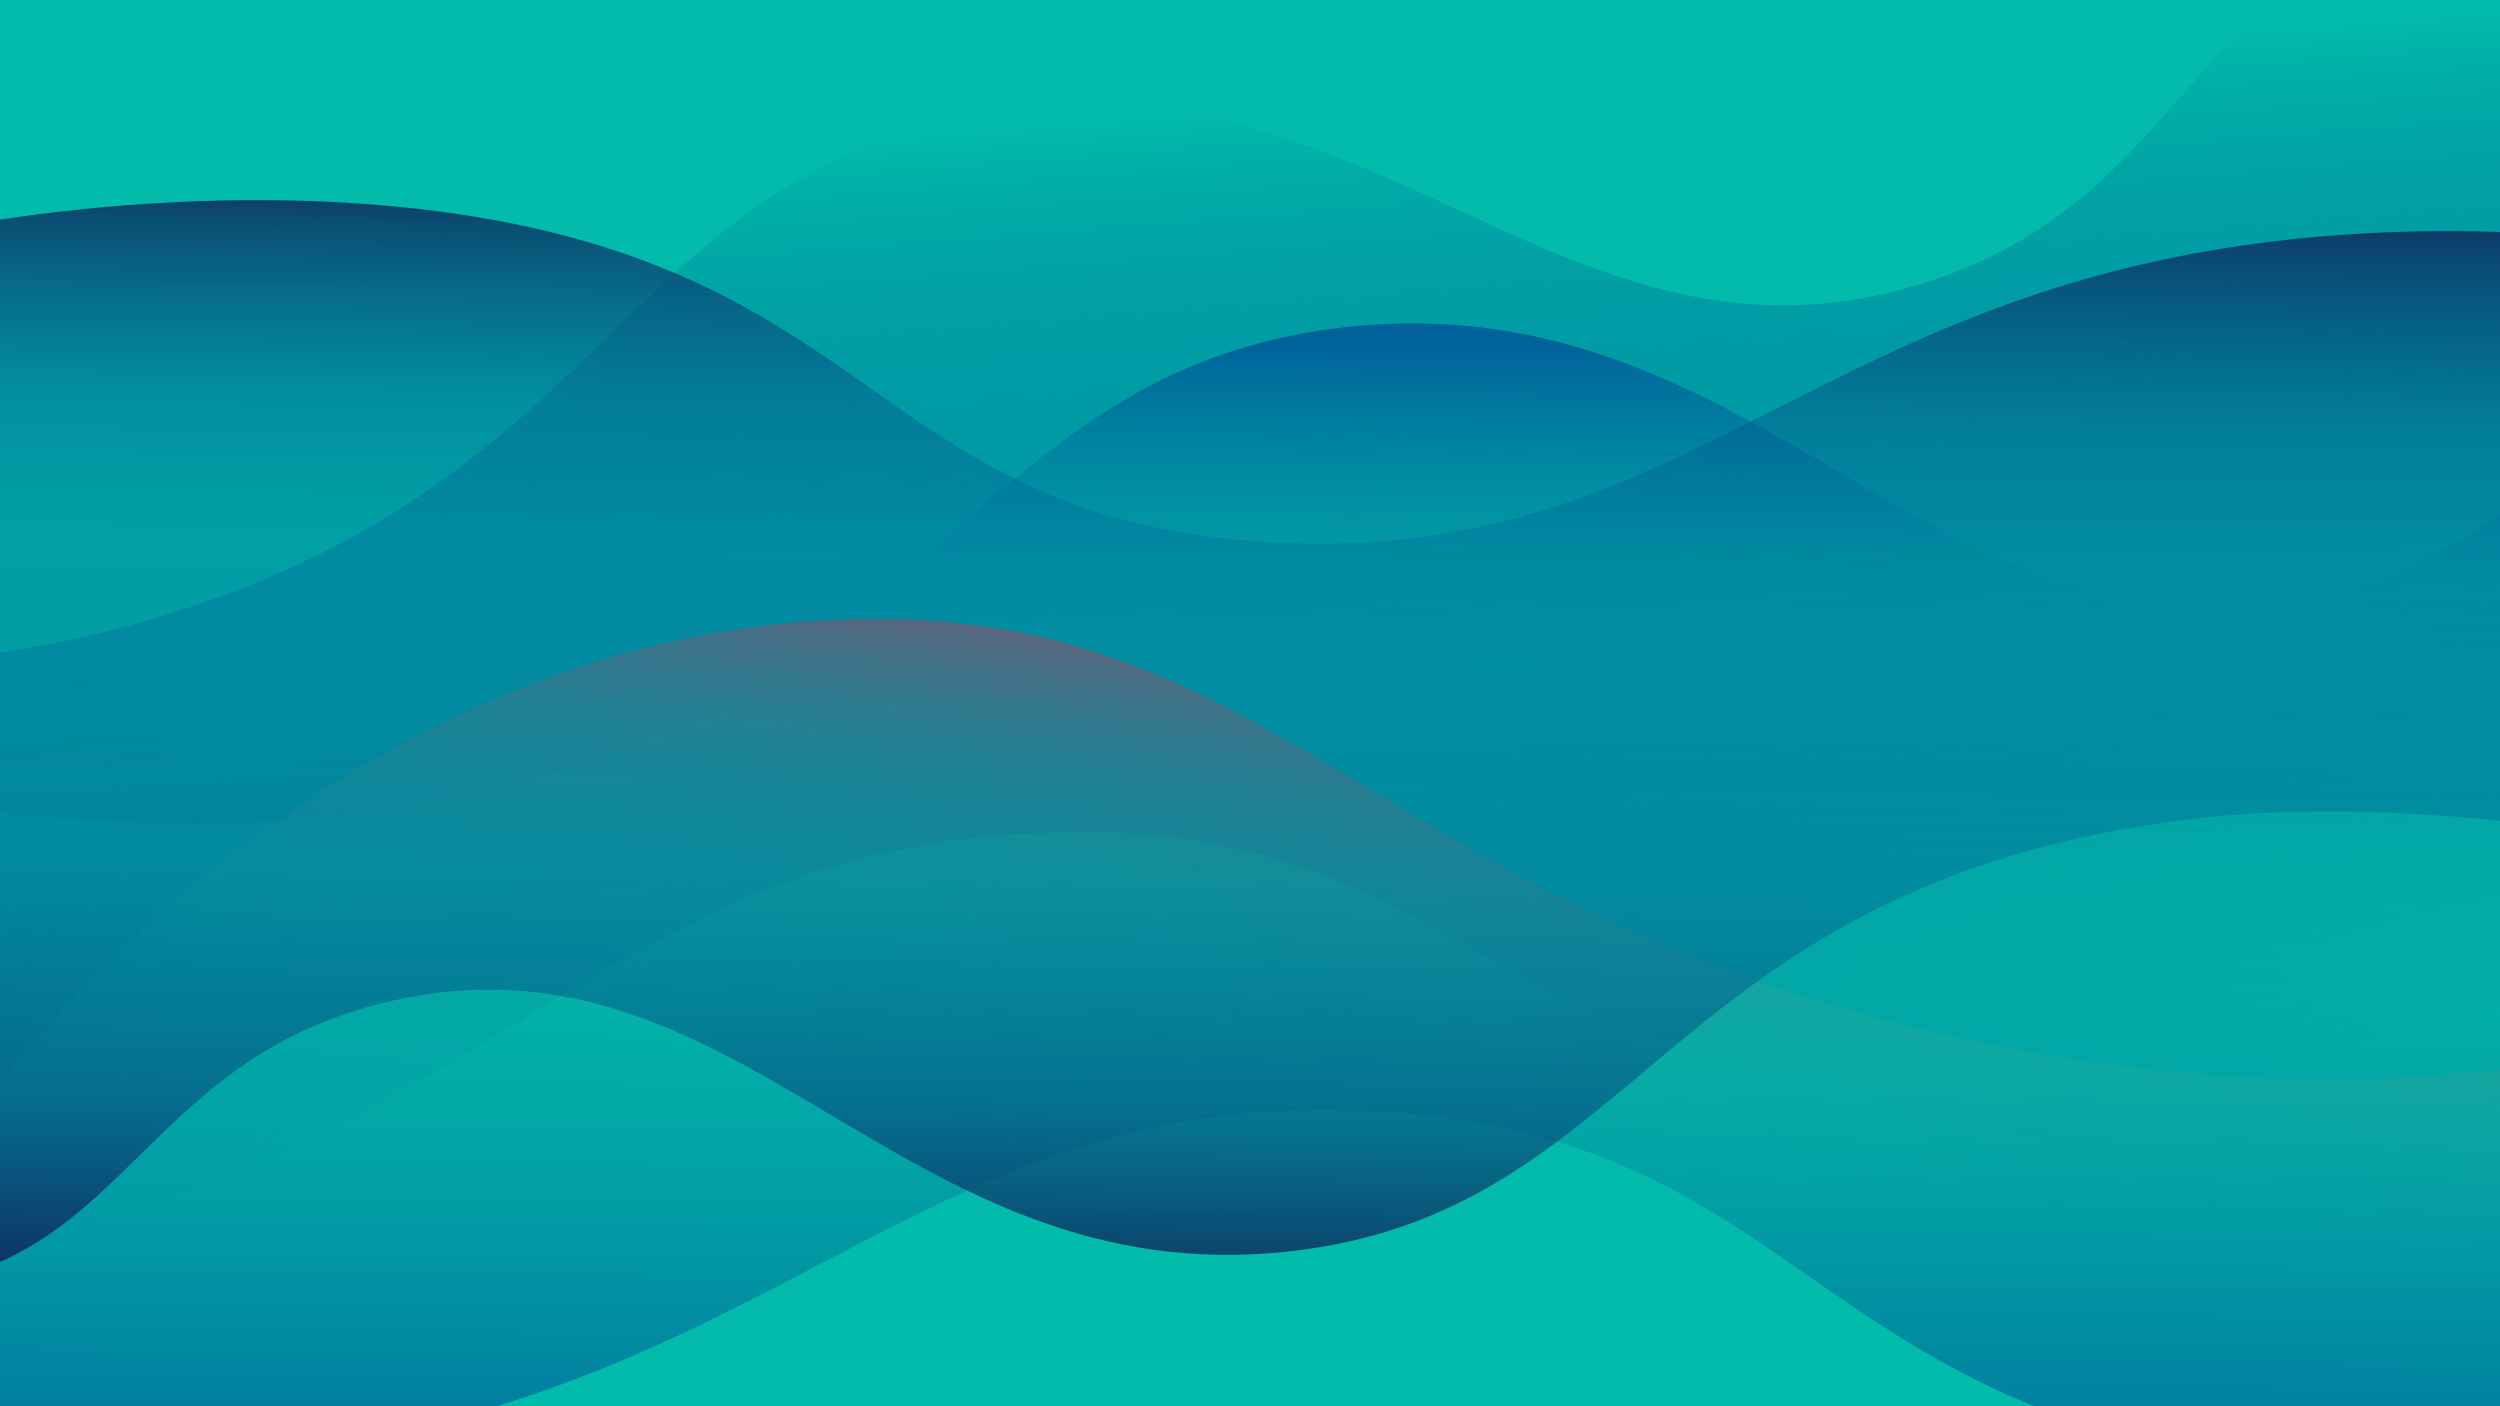
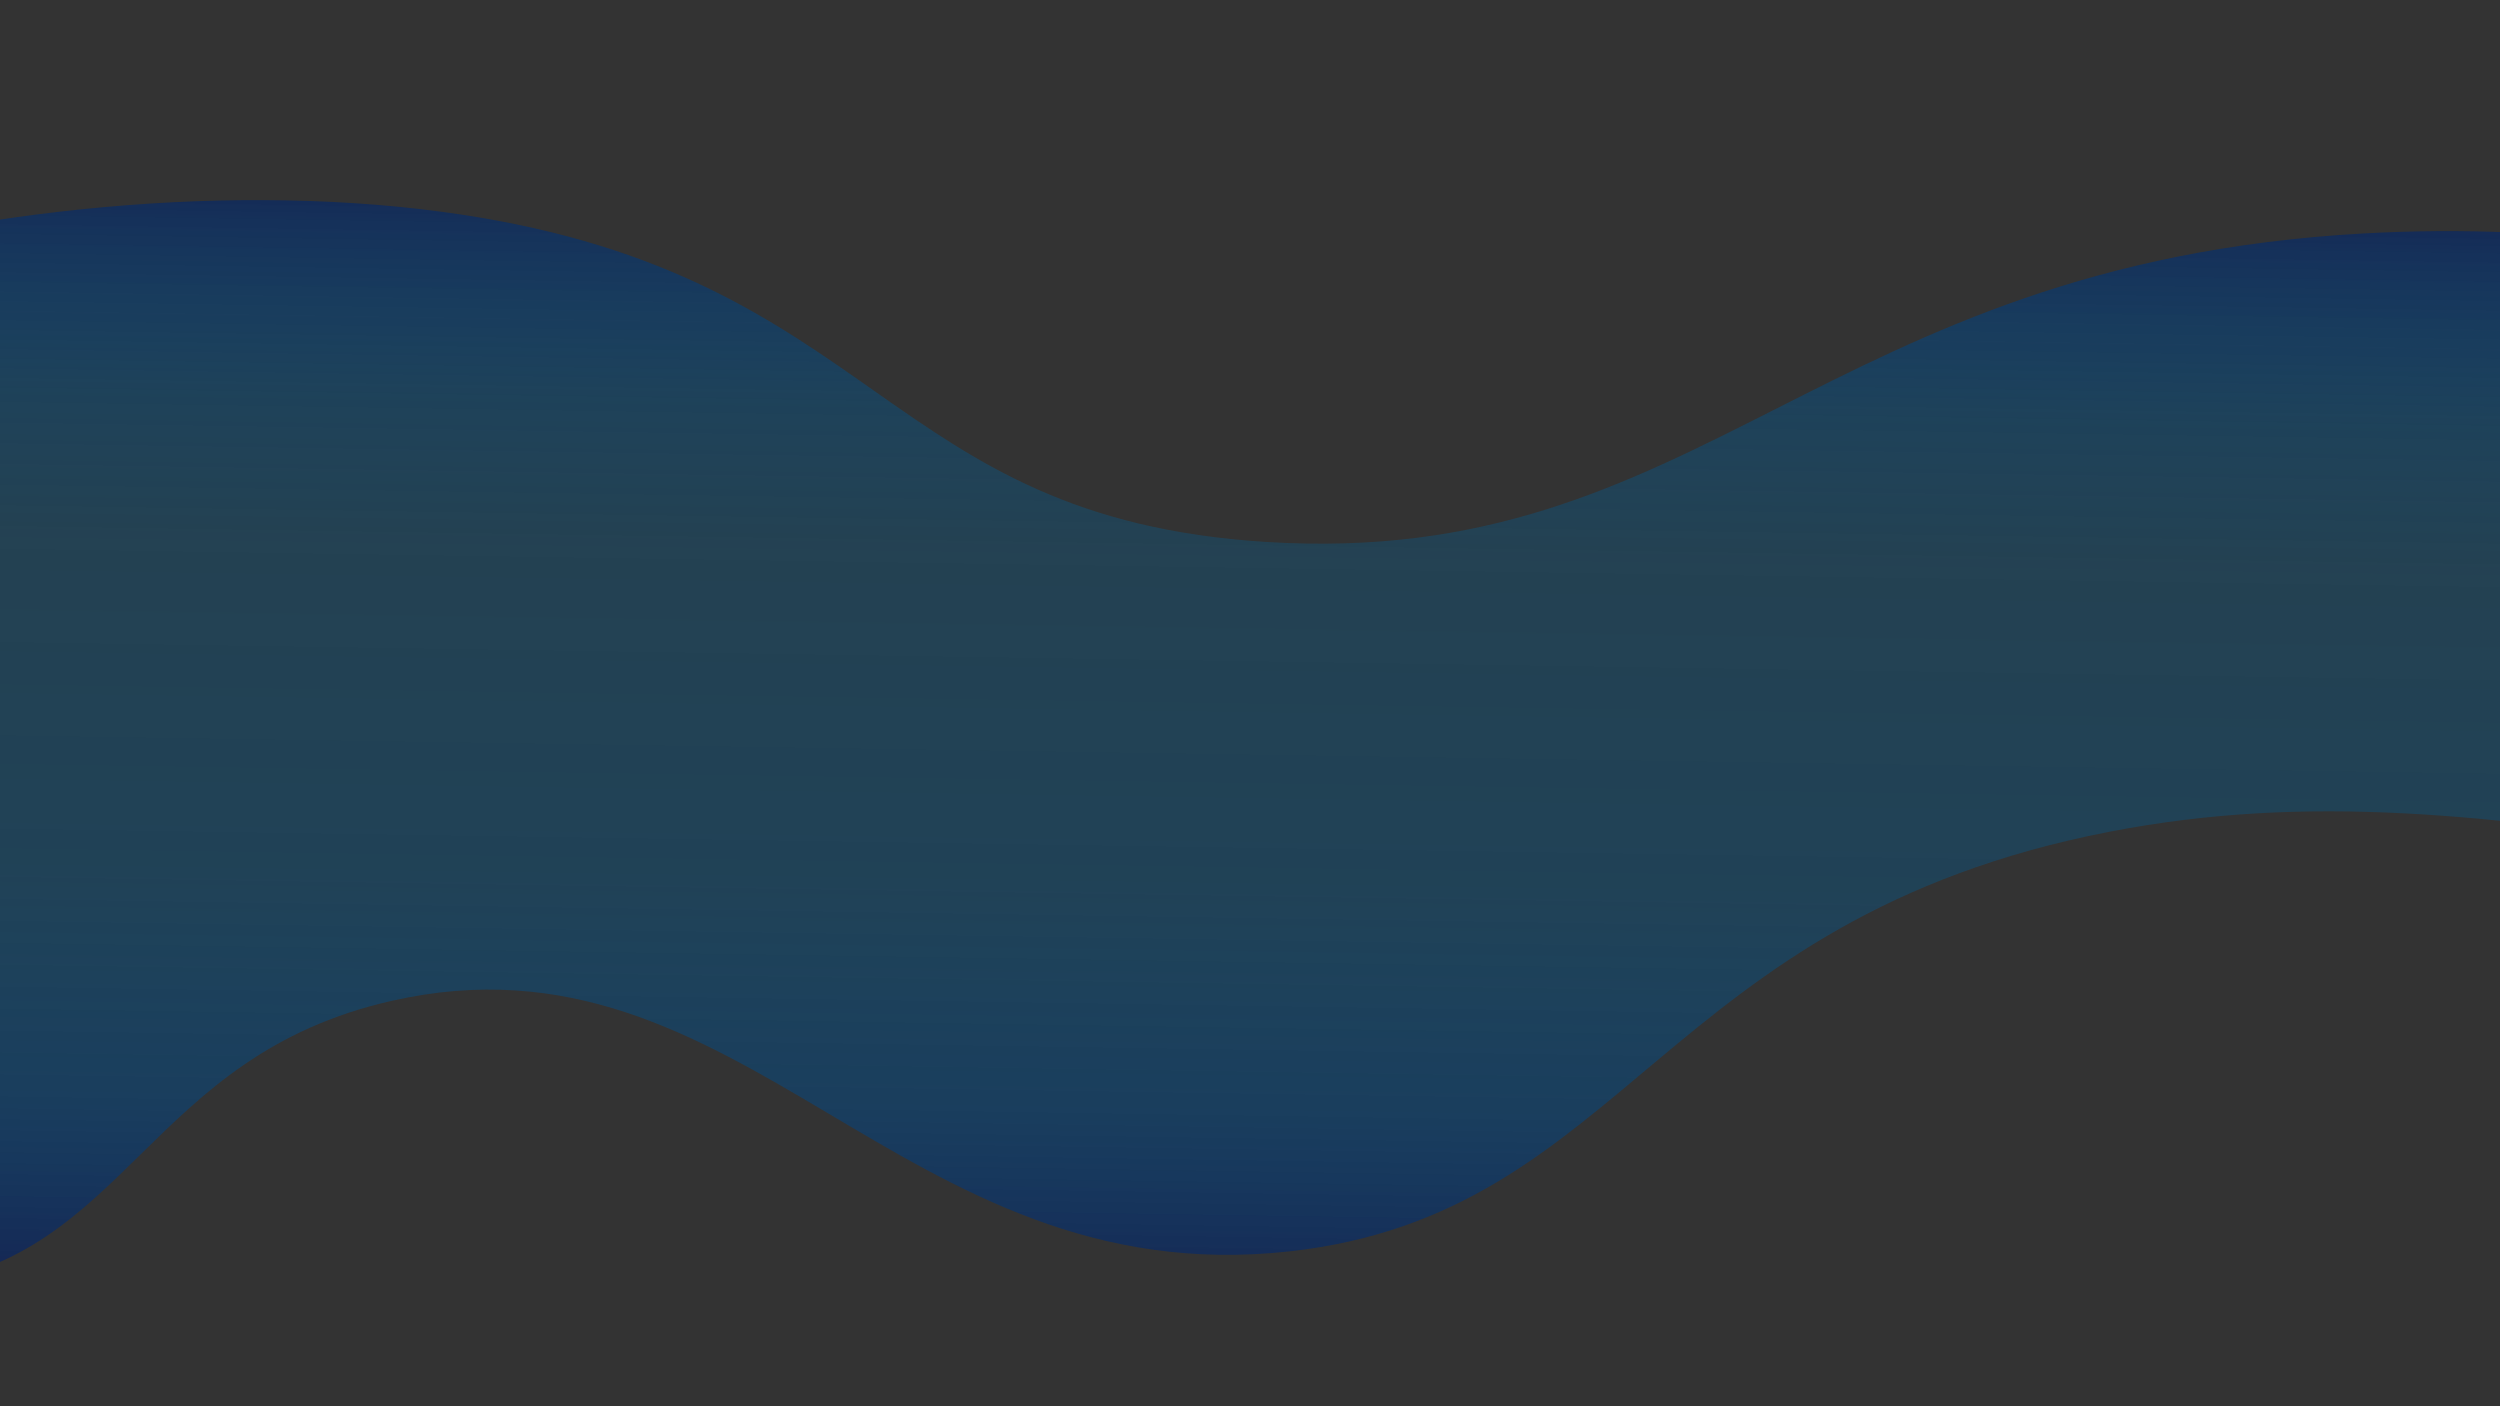
<svg xmlns="http://www.w3.org/2000/svg" viewBox="0 0 1920 1080">
  <rect x="0" y="0" width="1920" height="1080" fill="#333333" stroke="none" />
  <defs>
    <style>      .cls-1 {        fill: none;      }      .cls-2 {        fill: url(#linear-gradient-4);      }      .cls-3 {        fill: url(#linear-gradient-3);      }      .cls-4 {        fill: url(#linear-gradient-2);      }      .cls-5 {        isolation: isolate;      }      .cls-6 {        fill: #02bbaa;      }      .cls-7 {        fill: url(#linear-gradient);        mix-blend-mode: hard-light;      }      .cls-8 {        clip-path: url(#clippath);      }    </style>
    <clipPath id="clippath">
      <rect class="cls-1" width="1920" height="1080" transform="translate(1920 1080) rotate(180)" />
    </clipPath>
    <linearGradient id="linear-gradient" x1="1301.39" y1="-927.52" x2="643.8" y2="1207.62" gradientTransform="translate(1556.65 438.35) rotate(162.15) scale(.87 .67)" gradientUnits="userSpaceOnUse">
      <stop offset=".31" stop-color="#02bbaa" />
      <stop offset=".34" stop-color="#01b1a8" stop-opacity=".92" />
      <stop offset=".41" stop-color="#0197a4" stop-opacity=".72" />
      <stop offset=".51" stop-color="#006f9d" stop-opacity=".41" />
      <stop offset=".54" stop-color="#00629b" stop-opacity=".3" />
      <stop offset=".58" stop-color="#00659b" stop-opacity=".33" />
      <stop offset=".63" stop-color="#006f9d" stop-opacity=".4" />
      <stop offset=".68" stop-color="#007e9f" stop-opacity=".53" />
      <stop offset=".74" stop-color="#0194a3" stop-opacity=".7" />
      <stop offset=".81" stop-color="#01b0a8" stop-opacity=".92" />
      <stop offset=".83" stop-color="#02bbaa" />
    </linearGradient>
    <linearGradient id="linear-gradient-2" x1="1269.35" y1="-599.71" x2="674.54" y2="1331.6" gradientTransform="translate(1999.61 772) rotate(166.39) scale(1 .81)" gradientUnits="userSpaceOnUse">
      <stop offset="0" stop-color="#fff" />
      <stop offset=".03" stop-color="#eff5f8" />
      <stop offset=".08" stop-color="#c7dce9" />
      <stop offset=".15" stop-color="#85b4cf" />
      <stop offset=".23" stop-color="#2c7dac" />
      <stop offset=".27" stop-color="#00629b" />
      <stop offset=".54" stop-color="#02bbaa" stop-opacity=".3" />
      <stop offset=".58" stop-color="#01b5a9" stop-opacity=".34" />
      <stop offset=".63" stop-color="#01a7a6" stop-opacity=".46" />
      <stop offset=".69" stop-color="#018fa2" stop-opacity=".64" />
      <stop offset=".75" stop-color="#006e9d" stop-opacity=".9" />
      <stop offset=".77" stop-color="#00629b" />
      <stop offset=".79" stop-color="#02639b" />
      <stop offset=".8" stop-color="#0a689e" />
      <stop offset=".8" stop-color="#1770a4" />
      <stop offset=".81" stop-color="#2a7cab" />
      <stop offset=".82" stop-color="#438bb5" />
      <stop offset=".82" stop-color="#619ec1" />
      <stop offset=".83" stop-color="#85b4cf" />
      <stop offset=".83" stop-color="#afcedf" />
      <stop offset=".84" stop-color="#ddeaf1" />
      <stop offset=".84" stop-color="#fff" />
    </linearGradient>
    <linearGradient id="linear-gradient-3" x1="1282.31" y1="-2157.82" x2="178.55" y2="1403.73" gradientTransform="translate(1626.25 824.12) rotate(163.16) scale(.69 1)" gradientUnits="userSpaceOnUse">
      <stop offset=".62" stop-color="#02bbaa" stop-opacity=".3" />
      <stop offset=".63" stop-color="#07b7a7" stop-opacity=".32" />
      <stop offset=".65" stop-color="#18ada0" stop-opacity=".37" />
      <stop offset=".67" stop-color="#349c94" stop-opacity=".45" />
      <stop offset=".69" stop-color="#5b8584" stop-opacity=".56" />
      <stop offset=".71" stop-color="#8d676f" stop-opacity=".71" />
      <stop offset=".73" stop-color="#c94456" stop-opacity=".88" />
      <stop offset=".75" stop-color="#f12d46" />
    </linearGradient>
    <linearGradient id="linear-gradient-4" x1="4290.54" y1="-1244.19" x2="3745.82" y2="524.49" gradientTransform="translate(-2815.16 1725.08) rotate(-12.96) scale(1 .8)" gradientUnits="userSpaceOnUse">
      <stop offset=".22" stop-color="#141b4d" />
      <stop offset=".26" stop-color="#0d3064" stop-opacity=".79" />
      <stop offset=".35" stop-color="#03558c" stop-opacity=".43" />
      <stop offset=".42" stop-color="#00629b" stop-opacity=".3" />
      <stop offset=".59" stop-color="#015b93" stop-opacity=".37" />
      <stop offset=".71" stop-color="#07457c" stop-opacity=".58" />
      <stop offset=".81" stop-color="#122154" stop-opacity=".93" />
      <stop offset=".83" stop-color="#141b4d" />
    </linearGradient>
  </defs>
  <g class="cls-5">
    <g id="Layer_2" data-name="Layer 2">
      <g id="Layer_1-2" data-name="Layer 1">
        <g class="cls-8">
-           <rect class="cls-6" width="1920" height="1080" transform="translate(1920 1080) rotate(180)" />
-           <path class="cls-7" d="M2403.84,425.08c-69.58,249.01-575.55,427.22-932.62,408.77-340.59-17.6-357.66-204.39-666.4-194.45-352.53,11.35-427.53,258.03-862.37,322.19-313.08,46.2-642.54-27.32-796.21-206.93-72.14-84.31-130.23-220.86-66.55-277.07,67.19-59.31,214.81,19.51,548.9,32.63,177.7,6.98,322.07,12.65,482.42-33.19C465.51,375.7,475.41,143.48,743.46,89.31c310.43-62.73,457.46,216.33,735.47,127.63,192.24-61.33,195.74-218.32,362.79-256.34,253.49-57.71,631.59,215.91,562.13,464.48Z" />
-           <path class="cls-4" d="M2733.57,768.75c-88.58,263.5-626.28,410.01-996.35,357.1-352.98-50.47-358.56-254.51-680.23-272.19-367.29-20.19-461.35,240.27-917.67,269.74-328.54,21.22-666.31-88.84-814.39-297.69-69.51-98.04-121.01-251.4-51.14-306.46,73.73-58.09,222.08,40.95,568.6,85.97,184.31,23.95,334.05,43.4,503.77,8.5,375.21-77.16,400.64-327.97,682.88-361.97,326.86-39.38,461.55,276.65,756.4,206.14,203.88-48.76,217.76-218.59,393.92-244.41,267.33-39.18,642.63,292.25,554.21,555.28Z" />
-           <path class="cls-3" d="M2618.57,713.94c-131.31-193.61-444.6,230.8-1115.77,82.88-444.6-97.99-520.12-331.15-850.7-321.3-509,15.16-931.32,585.84-836.52,973.49,49.86,203.9,261.67,434.36,434.98,622.92,0,0,85.11,92.6,158.13,158.87,299.19,271.52,1032.95,442.07,1588.83-5.59,515.73-415.33,777.07-1281.23,621.05-1511.27Z" />
          <path class="cls-2" d="M-563.03,480.07C-478.56,242.34,15.41,113.92,353.41,164.66c322.39,48.4,324.86,233.07,619.01,251.56,335.87,21.11,425.31-213.83,843.3-236.96,300.95-16.65,608.64,85.54,741.46,275.66,62.35,89.25,107.5,228.41,42.84,277.69-68.23,51.99-202.72-38.77-519.26-82.19-168.37-23.09-305.15-41.85-460.93-11.59-344.37,66.92-370.88,293.66-629.62,322.24-299.64,33.1-418.83-253.89-689.57-192.38-187.22,42.54-202.11,196.11-363.66,218.1-245.16,33.38-584.35-269.41-500.03-506.73Z" />
        </g>
      </g>
    </g>
  </g>
</svg>